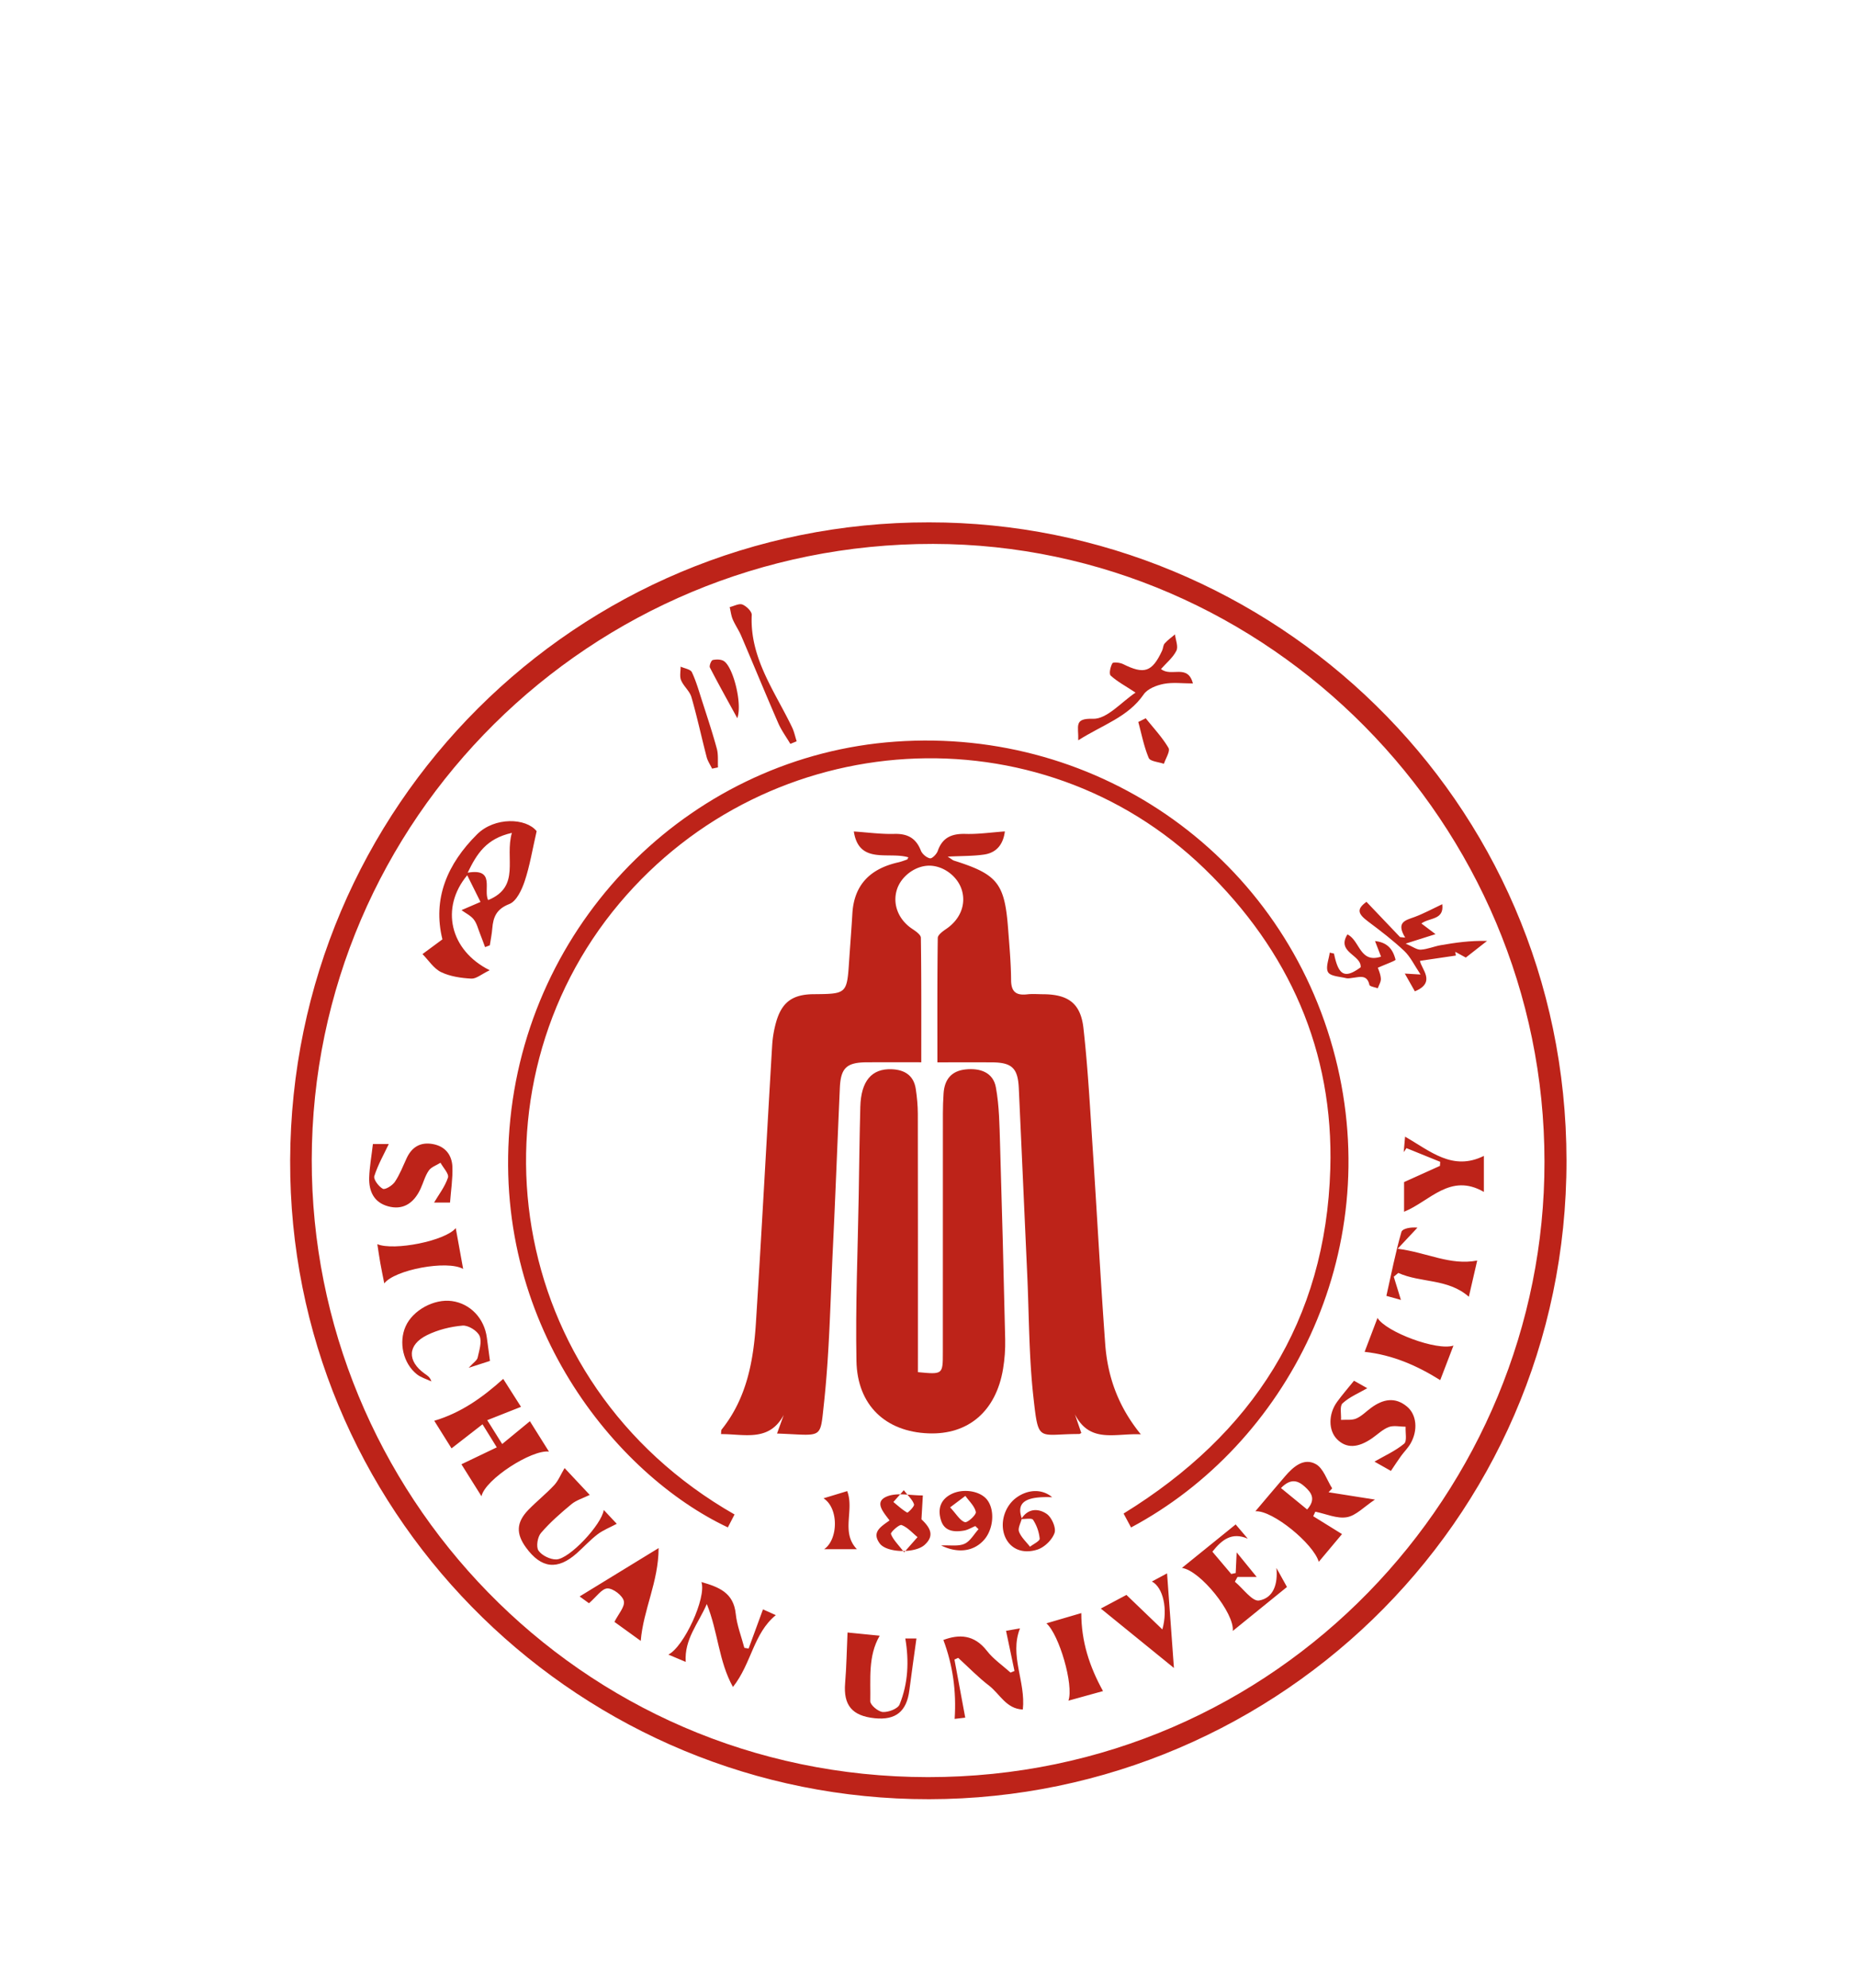
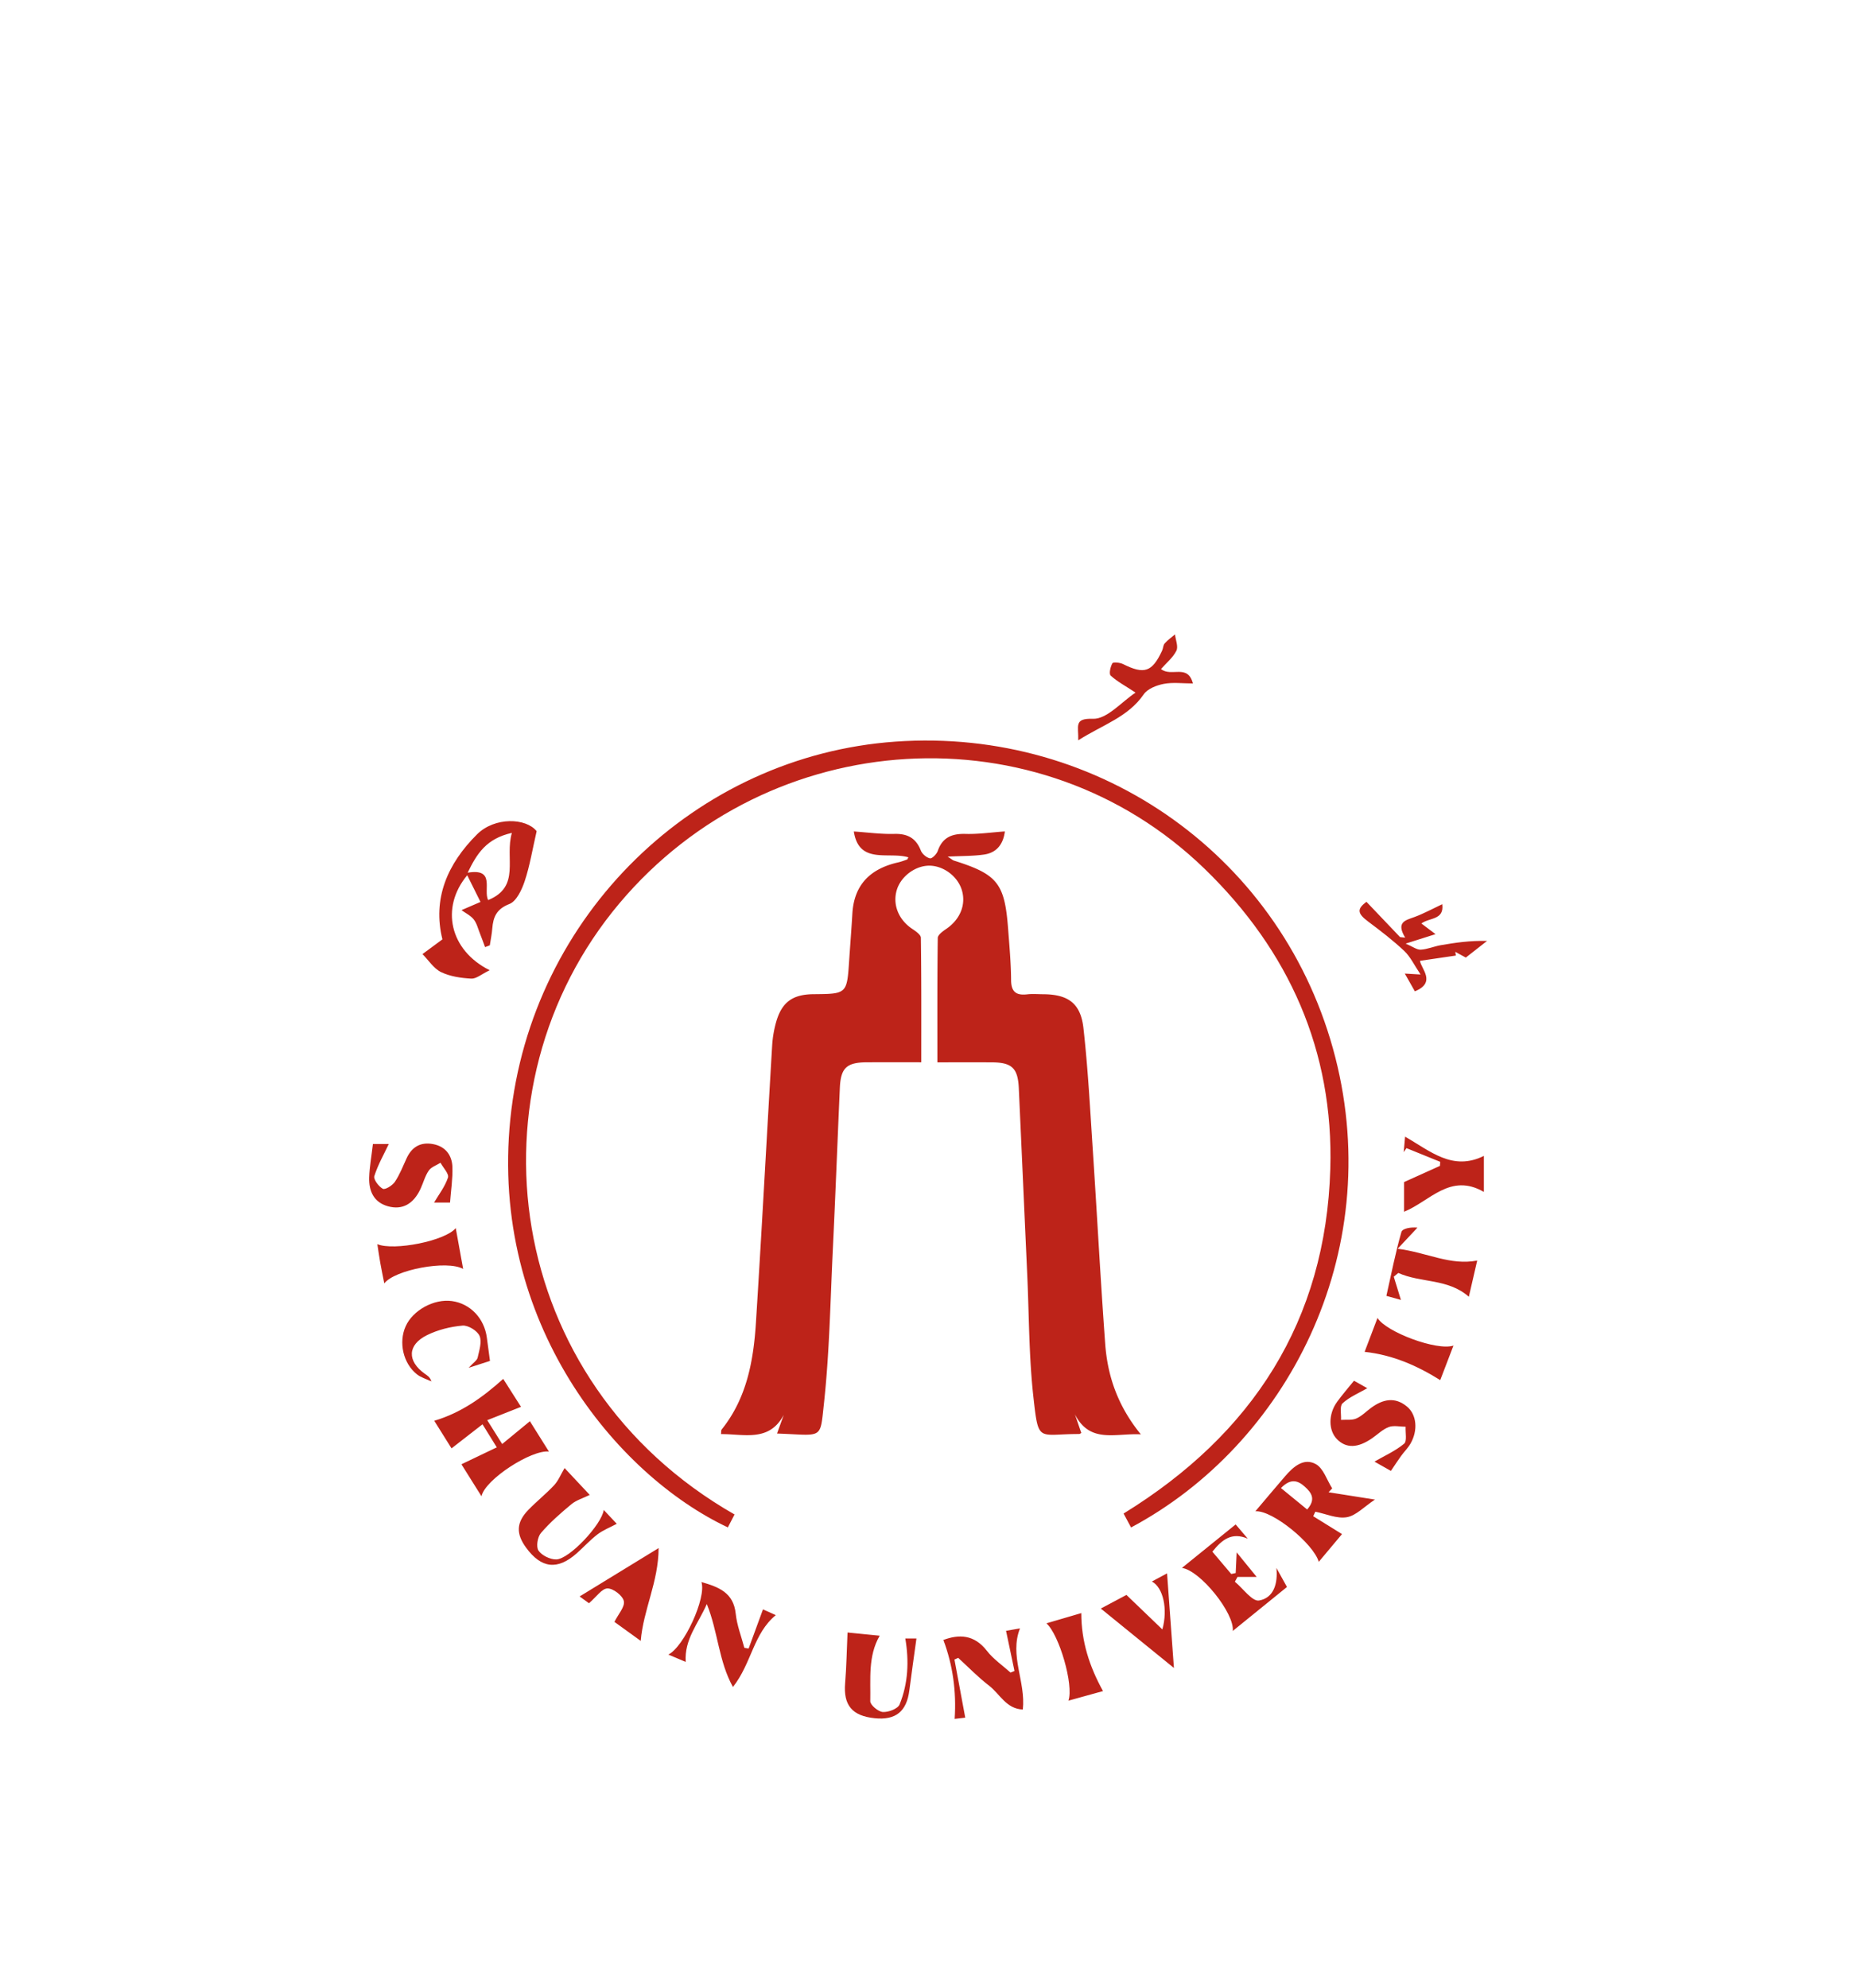
<svg xmlns="http://www.w3.org/2000/svg" width="128" height="137" fill="none">
  <g filter="url(#a)" fill="#BD2319">
-     <path d="M64.034 20c23.612-.005 43.916 19.012 43.942 43.968.027 25.105-20.649 44.608-45.068 44.019C39.159 107.415 19.918 87.899 20 63.97 20.085 39.565 39.751 19.976 64.034 20Zm42.424 44.072c.009-23.3-19.037-42.552-42.135-42.586-23.612-.034-42.798 18.978-42.835 42.438-.035 22.83 18.328 42.54 42.472 42.554 24.241.012 42.524-19.81 42.498-42.406Z" />
    <path d="M63.502 57.211c-1.372 0-2.557-.003-3.74.001-1.4.005-1.811.384-1.872 1.756-.166 3.725-.306 7.45-.486 11.175-.17 3.544-.231 7.102-.615 10.624-.272 2.498-.065 2.14-3.229 2.031l.462-1.284c-1.006 1.89-2.735 1.31-4.325 1.324.019-.132-.002-.258.051-.324 1.723-2.153 2.19-4.725 2.357-7.358.404-6.369.74-12.741 1.119-19.11a7.673 7.673 0 0 1 .268-1.587c.39-1.387 1.132-1.925 2.576-1.94 2.312-.02 2.31-.02 2.464-2.334.072-1.072.157-2.145.22-3.217.117-2.02 1.265-3.106 3.16-3.534.208-.047.41-.126.613-.196.024-.008.034-.053.09-.15-1.347-.416-3.407.526-3.762-1.783.962.064 1.876.192 2.785.167.914-.025 1.497.286 1.835 1.148.093.237.388.486.63.536.143.03.457-.289.534-.508.326-.94.98-1.202 1.92-1.175.875.025 1.753-.105 2.707-.172-.103.805-.501 1.459-1.435 1.594-.758.11-1.533.093-2.508.142.274.176.349.249.436.276 3 .947 3.492 1.558 3.73 4.695.09 1.18.198 2.361.206 3.542.006.834.373 1.065 1.125.978.355-.04.717-.008 1.076-.006 1.71.007 2.589.606 2.784 2.32.317 2.809.463 5.64.65 8.464.292 4.435.528 8.874.851 13.307.162 2.22.86 4.28 2.457 6.242-1.758-.094-3.503.658-4.544-1.38l.441 1.287c-.084.042-.115.069-.145.069-2.857-.005-2.8.665-3.16-2.573-.307-2.775-.295-5.583-.421-8.377-.195-4.297-.385-8.595-.583-12.892-.063-1.376-.477-1.766-1.858-1.773-1.211-.006-2.422-.001-3.753-.001 0-2.927-.013-5.751.026-8.574.004-.215.355-.465.593-.627.956-.654 1.376-1.687 1.057-2.698-.303-.954-1.306-1.679-2.287-1.654-.944.025-1.896.745-2.18 1.65-.317 1.012.108 2.07 1.049 2.7.24.16.6.405.603.616.041 2.821.028 5.646.028 8.583Z" />
-     <path d="M63.269 78.567c1.718.166 1.72.166 1.72-1.36.002-5.488 0-10.975.003-16.463 0-.466.016-.932.048-1.397.065-.946.535-1.54 1.514-1.643 1-.106 1.901.199 2.09 1.234.237 1.289.248 2.626.289 3.944.136 4.477.251 8.955.353 13.432.014.68-.035 1.36-.147 2.032-.483 2.912-2.394 4.546-5.144 4.44-2.948-.112-4.901-1.93-4.961-4.98-.074-3.795.091-7.595.155-11.393.034-2.042.057-4.086.111-6.129.047-1.785.788-2.651 2.169-2.593.895.038 1.515.432 1.655 1.364.084.564.138 1.138.14 1.708.01 5.523.006 11.047.006 16.569l-.001 1.235Z" />
    <path d="m50.63 88.377-.46.89C42.5 85.657 33.741 75.14 35.178 61.108c1.44-14.039 12.753-25.022 26.547-25.996 14.143-.999 26.82 8.056 30.319 21.774 3.459 13.573-3.366 26.668-14.082 32.386l-.515-.96c8.895-5.473 13.94-13.292 14.248-23.75.24-8.12-2.833-15.038-8.678-20.698-11.388-11.03-29.958-9.913-40.315 2.384-10.708 12.715-8.07 32.984 7.928 42.128ZM30.495 48.74c-.695-2.8.344-5.209 2.389-7.24 1.217-1.21 3.374-1.135 4.106-.216-.293 1.272-.47 2.384-.822 3.439-.198.597-.567 1.39-1.059 1.581-.886.344-1.112.89-1.177 1.689-.031.388-.111.772-.17 1.158l-.327.123c-.117-.312-.228-.626-.352-.936-.132-.33-.217-.703-.43-.972-.211-.268-.557-.43-.843-.64l1.31-.565-.915-1.84c-1.87 2.241-1.2 5.18 1.549 6.547-.565.27-.926.597-1.27.578-.704-.04-1.456-.147-2.08-.448-.508-.246-.862-.817-1.283-1.243l1.374-1.015Zm4.79-7.339c-1.765.395-2.414 1.432-3.05 2.745 1.94-.33 1.054 1.198 1.413 1.887 2.272-.934 1.121-2.886 1.636-4.632ZM34.243 83.75l-.984-1.589-2.136 1.66-1.19-1.902c1.847-.55 3.314-1.594 4.753-2.887l1.226 1.926-2.327.92c.39.62.662 1.056 1.03 1.643l1.91-1.572 1.313 2.093c-1.183-.15-4.406 1.917-4.65 3.08l-1.383-2.205 2.437-1.167Zm52.288 4.405c.758-.894 1.4-1.66 2.052-2.416.563-.652 1.28-1.29 2.112-.835.525.287.763 1.098 1.13 1.673l-.25.268 3.198.505c-.756.5-1.305 1.106-1.939 1.215-.682.118-1.443-.233-2.17-.38l-.146.312 1.985 1.231-1.603 1.913c-.354-1.24-3.19-3.574-4.369-3.486Zm1.764-1.599 1.805 1.477c.628-.714.289-1.165-.16-1.571-.47-.427-.974-.599-1.645.094Zm-3.322 9.848c.133-1.21-2.236-4.17-3.505-4.344l3.704-2.997.835.981c-1.107-.474-1.781.072-2.44.897l1.3 1.537.307-.065.067-1.425 1.38 1.694h-1.323l-.18.329c.562.463 1.201 1.377 1.666 1.295 1.014-.177 1.305-1.169 1.198-2.243l.727 1.31-3.736 3.031ZM52.59 94.916l.885.398c-1.55 1.264-1.668 3.327-2.954 4.951-.993-1.79-1.016-3.765-1.801-5.717-.599 1.372-1.556 2.424-1.455 3.99l-1.196-.506c1.072-.53 2.637-3.92 2.279-5 1.203.348 2.214.73 2.365 2.19.082.794.388 1.564.593 2.345l.295.05.99-2.701Zm13.199 3.46.744 4.003-.73.085c.124-1.91-.124-3.69-.777-5.439 1.079-.404 2.125-.38 3 .749.446.576 1.08 1.005 1.63 1.5l.271-.112-.582-2.768.96-.167c-.74 1.89.407 3.662.197 5.591-1.146-.04-1.59-1.08-2.329-1.646-.755-.578-1.42-1.27-2.125-1.914l-.26.118Zm28.95-13.643c.693-.4 1.44-.732 2.046-1.235.21-.175.079-.766.103-1.168-.39-.002-.817-.107-1.16.02-.42.157-.768.508-1.15.772-.991.687-1.79.706-2.422.065-.594-.604-.606-1.724.006-2.57.355-.49.756-.948 1.167-1.458l.916.515c-.575.333-1.222.598-1.706 1.042-.208.19-.08.75-.105 1.142.355-.024.746.037 1.053-.096.384-.167.693-.5 1.041-.75.799-.58 1.624-.758 2.45-.075.673.554.775 1.641.244 2.558-.177.306-.44.561-.649.85-.23.318-.443.649-.7 1.029l-1.134-.641ZM25.704 62.845h1.094c-.326.692-.748 1.425-.997 2.212-.071.224.302.72.587.873.158.083.658-.224.827-.474.336-.5.558-1.076.812-1.628.363-.789.97-1.137 1.82-.978.86.16 1.31.764 1.337 1.587.026.794-.1 1.593-.164 2.442h-1.1c.311-.53.748-1.088.958-1.72.084-.257-.328-.678-.515-1.023-.276.175-.638.291-.809.54-.26.374-.375.845-.572 1.267-.485 1.036-1.251 1.468-2.238 1.193-.984-.273-1.324-1.051-1.296-1.983.023-.733.159-1.462.256-2.308ZM40.65 87.028c-.456.225-.92.358-1.262.64-.744.616-1.48 1.259-2.104 1.988-.235.275-.343.952-.166 1.21.231.337.805.617 1.226.608.904-.02 3.132-2.406 3.272-3.41l.896.956c-.472.252-.942.434-1.327.727-.51.39-.946.874-1.427 1.301-1.329 1.181-2.447 1.054-3.501-.392-.699-.958-.671-1.735.158-2.592.572-.592 1.223-1.107 1.784-1.708.286-.308.45-.73.717-1.178l1.734 1.85Zm53.538-40.875 2.316 2.431.353.036c-.653-1.08.028-1.193.647-1.422.637-.236 1.239-.567 1.908-.881.144 1.104-.879.912-1.439 1.328l.975.736-2.059.652c.484.205.767.431 1.038.417.464-.025.916-.227 1.38-.308 1.009-.175 2.022-.322 3.193-.294l-1.464 1.147-.726-.394.04.255-2.473.364c.077.555 1.145 1.482-.353 2.102l-.693-1.224 1.087.064c-.435-.644-.697-1.218-1.122-1.62-.775-.73-1.627-1.383-2.482-2.022-.756-.564-.8-.87-.126-1.367ZM74.321 35.021c.034-.978-.323-1.526 1.015-1.482.969.031 1.978-1.173 2.936-1.805-.725-.477-1.273-.766-1.714-1.173-.13-.12-.021-.61.118-.85.056-.096.524-.05.741.06 1.453.725 1.996.55 2.684-.927.076-.16.07-.378.179-.5.207-.234.47-.417.71-.62.044.38.24.837.096 1.125-.237.476-.692.842-1.06 1.259.704.58 1.838-.385 2.2.995-.715 0-1.385-.092-2.013.03-.496.096-1.114.337-1.378.72-1.082 1.575-2.82 2.09-4.514 3.168Zm-15.902 61.49 2.217.22c-.82 1.414-.617 2.992-.65 4.515-.005.258.546.723.864.743.386.025 1.035-.22 1.156-.517.593-1.457.661-2.99.395-4.55h.768c-.165 1.198-.336 2.383-.488 3.571-.186 1.46-.94 2.075-2.393 1.925-1.563-.161-2.161-.904-2.035-2.417.095-1.135.111-2.278.166-3.49Zm-17.822-2.017-.644-.468 5.445-3.334c-.01 2.345-1.055 4.238-1.233 6.397l-1.813-1.31c.264-.533.733-1.042.648-1.432-.081-.379-.734-.882-1.128-.875-.389.008-.767.587-1.275 1.022Zm-6.824-16.701-1.467.475c.34-.373.577-.515.617-.701.108-.497.308-1.088.133-1.496-.152-.356-.787-.746-1.173-.712-.833.072-1.7.288-2.45.658-1.355.671-1.38 1.786-.152 2.662.17.12.356.219.453.527-.334-.16-.71-.264-.993-.486-.956-.755-1.277-2.207-.78-3.313.498-1.112 1.96-1.909 3.189-1.739 1.27.175 2.238 1.195 2.409 2.531.063.504.134 1.007.214 1.594Zm63.008-10.28v-2.045l2.472-1.116.018-.28-2.326-.944-.19.28.095-1.07c1.74.991 3.271 2.397 5.431 1.326v2.482c-2.323-1.343-3.723.651-5.5 1.366Zm5.04 3.363-.576 2.495c-1.443-1.272-3.306-.94-4.862-1.641l-.313.26.493 1.6-1.002-.28c.34-1.51.625-2.974 1.036-4.402.071-.249.667-.348 1.106-.3l-1.364 1.454c2.051.265 3.608 1.17 5.482.814ZM75.877 94.86l1.767-.94 2.475 2.378c.392-1.394.058-2.89-.72-3.302l1.045-.561.473 6.52-5.04-4.095Zm24.308-18.124-.912 2.38c-1.601-.998-3.259-1.733-5.212-1.948l.888-2.336c.597.973 4.103 2.285 5.236 1.904Zm-68.261-5.282c-1.11-.627-4.732.06-5.436.999-.103-.526-.197-.97-.276-1.417-.074-.413-.131-.829-.203-1.288 1.153.474 4.686-.225 5.405-1.108l.51 2.814Zm44.105 29.094-2.384.66c.376-1.075-.633-4.543-1.517-5.33l2.404-.705c0 1.95.559 3.68 1.497 5.375Z" />
-     <path d="M61.316 88.788c-.406-.55-1.067-1.252-.234-1.63.71-.324 1.675-.084 2.528-.094l-.095 1.647c.72.673.84 1.191.217 1.76-.66.6-2.62.558-3.098-.104-.565-.783.078-1.144.681-1.58Zm1.005 2.196.923-1.047c-.36-.292-.687-.677-1.099-.831-.16-.06-.774.498-.732.613.141.39.481.708.908 1.265Zm-.022-4.281-.72.814c.312.253.609.532.953.73.044.025.512-.43.47-.566-.095-.31-.384-.56-.703-.978Zm4.928 2.472c-.258.106-.506.263-.774.31-.674.118-1.352.062-1.59-.703-.232-.742-.073-1.416.713-1.811.808-.406 1.984-.226 2.465.394.552.712.44 2.046-.232 2.785-.697.767-1.763.931-2.94.362.633-.03 1.186.074 1.61-.114.395-.174.653-.659.97-1.008l-.222-.215Zm-1.737-1.288c.449.48.682.913 1.017 1.018.178.057.794-.505.755-.698-.08-.402-.462-.745-.72-1.112l-1.052.792Zm4.906.803c.454-.745 1.176-.745 1.746-.357.346.235.666.963.546 1.314-.163.475-.698.996-1.184 1.15-1.069.34-1.908-.094-2.24-.92-.367-.916-.014-2.082.81-2.672.813-.581 1.782-.589 2.45-.018-1.858-.073-2.483.363-2.09 1.465-.076.308-.286.666-.194.911.146.387.494.696.757 1.037.236-.187.682-.393.667-.56a2.916 2.916 0 0 0-.456-1.296c-.087-.136-.532-.043-.813-.054ZM54.477 35.267c-.281-.476-.616-.929-.835-1.432-.87-2-1.698-4.016-2.554-6.02-.167-.39-.417-.743-.584-1.134-.11-.262-.14-.559-.207-.84.297-.07.644-.268.878-.176.276.11.654.478.641.718-.141 2.973 1.586 5.254 2.777 7.735.147.304.215.646.32.971l-.436.178ZM91.95 49.72c.312 1.526.745 1.747 1.839.944.06-.861-1.69-1.029-.912-2.264.867.418.842 2.016 2.315 1.53l-.413-1.072c.928.097 1.251.652 1.414 1.283.017.065-.682.315-1.219.555.038.124.182.43.206.744.017.218-.134.448-.21.673-.202-.078-.556-.123-.581-.241-.153-.694-.627-.547-1.087-.488-.177.022-.367.067-.533.027-.433-.105-1.068-.13-1.228-.411-.183-.322.057-.886.115-1.345l.294.065ZM49.083 36.974c-.127-.265-.302-.519-.375-.798-.358-1.375-.655-2.766-1.049-4.13-.122-.421-.54-.749-.713-1.165-.112-.27-.028-.622-.032-.937.268.124.68.18.776.384.301.636.492 1.325.71 1.999.349 1.086.711 2.171 1.01 3.272.111.407.057.858.079 1.29l-.406.085Zm7.68 50.288 1.633-.496c.508 1.325-.459 2.83.67 4.004h-2.262c.97-.653 1.028-2.826-.041-3.508Zm22.21-53.76c.537.675 1.138 1.31 1.57 2.045.132.225-.198.722-.316 1.095-.362-.129-.944-.164-1.045-.403-.334-.787-.494-1.649-.722-2.481l.512-.255Zm-28.153-.005c-.694-1.271-1.31-2.37-1.887-3.491-.06-.117.09-.492.192-.515.245-.055.578-.055.776.074.636.416 1.28 2.928.92 3.932Z" />
  </g>
  <defs>
    <filter id="a" x="-13" y="0" width="154" height="157" filterUnits="userSpaceOnUse" color-interpolation-filters="sRGB">
      <feFlood flood-opacity="0" result="BackgroundImageFix" />
      <feColorMatrix in="SourceAlpha" values="0 0 0 0 0 0 0 0 0 0 0 0 0 0 0 0 0 0 127 0" result="hardAlpha" />
      <feOffset dy="16" />
      <feGaussianBlur stdDeviation="6.5" />
      <feColorMatrix values="0 0 0 0 0 0 0 0 0 0 0 0 0 0 0 0 0 0 0.03 0" />
      <feBlend in2="BackgroundImageFix" result="effect1_dropShadow_49_8873" />
      <feBlend in="SourceGraphic" in2="effect1_dropShadow_49_8873" result="shape" />
    </filter>
  </defs>
</svg>